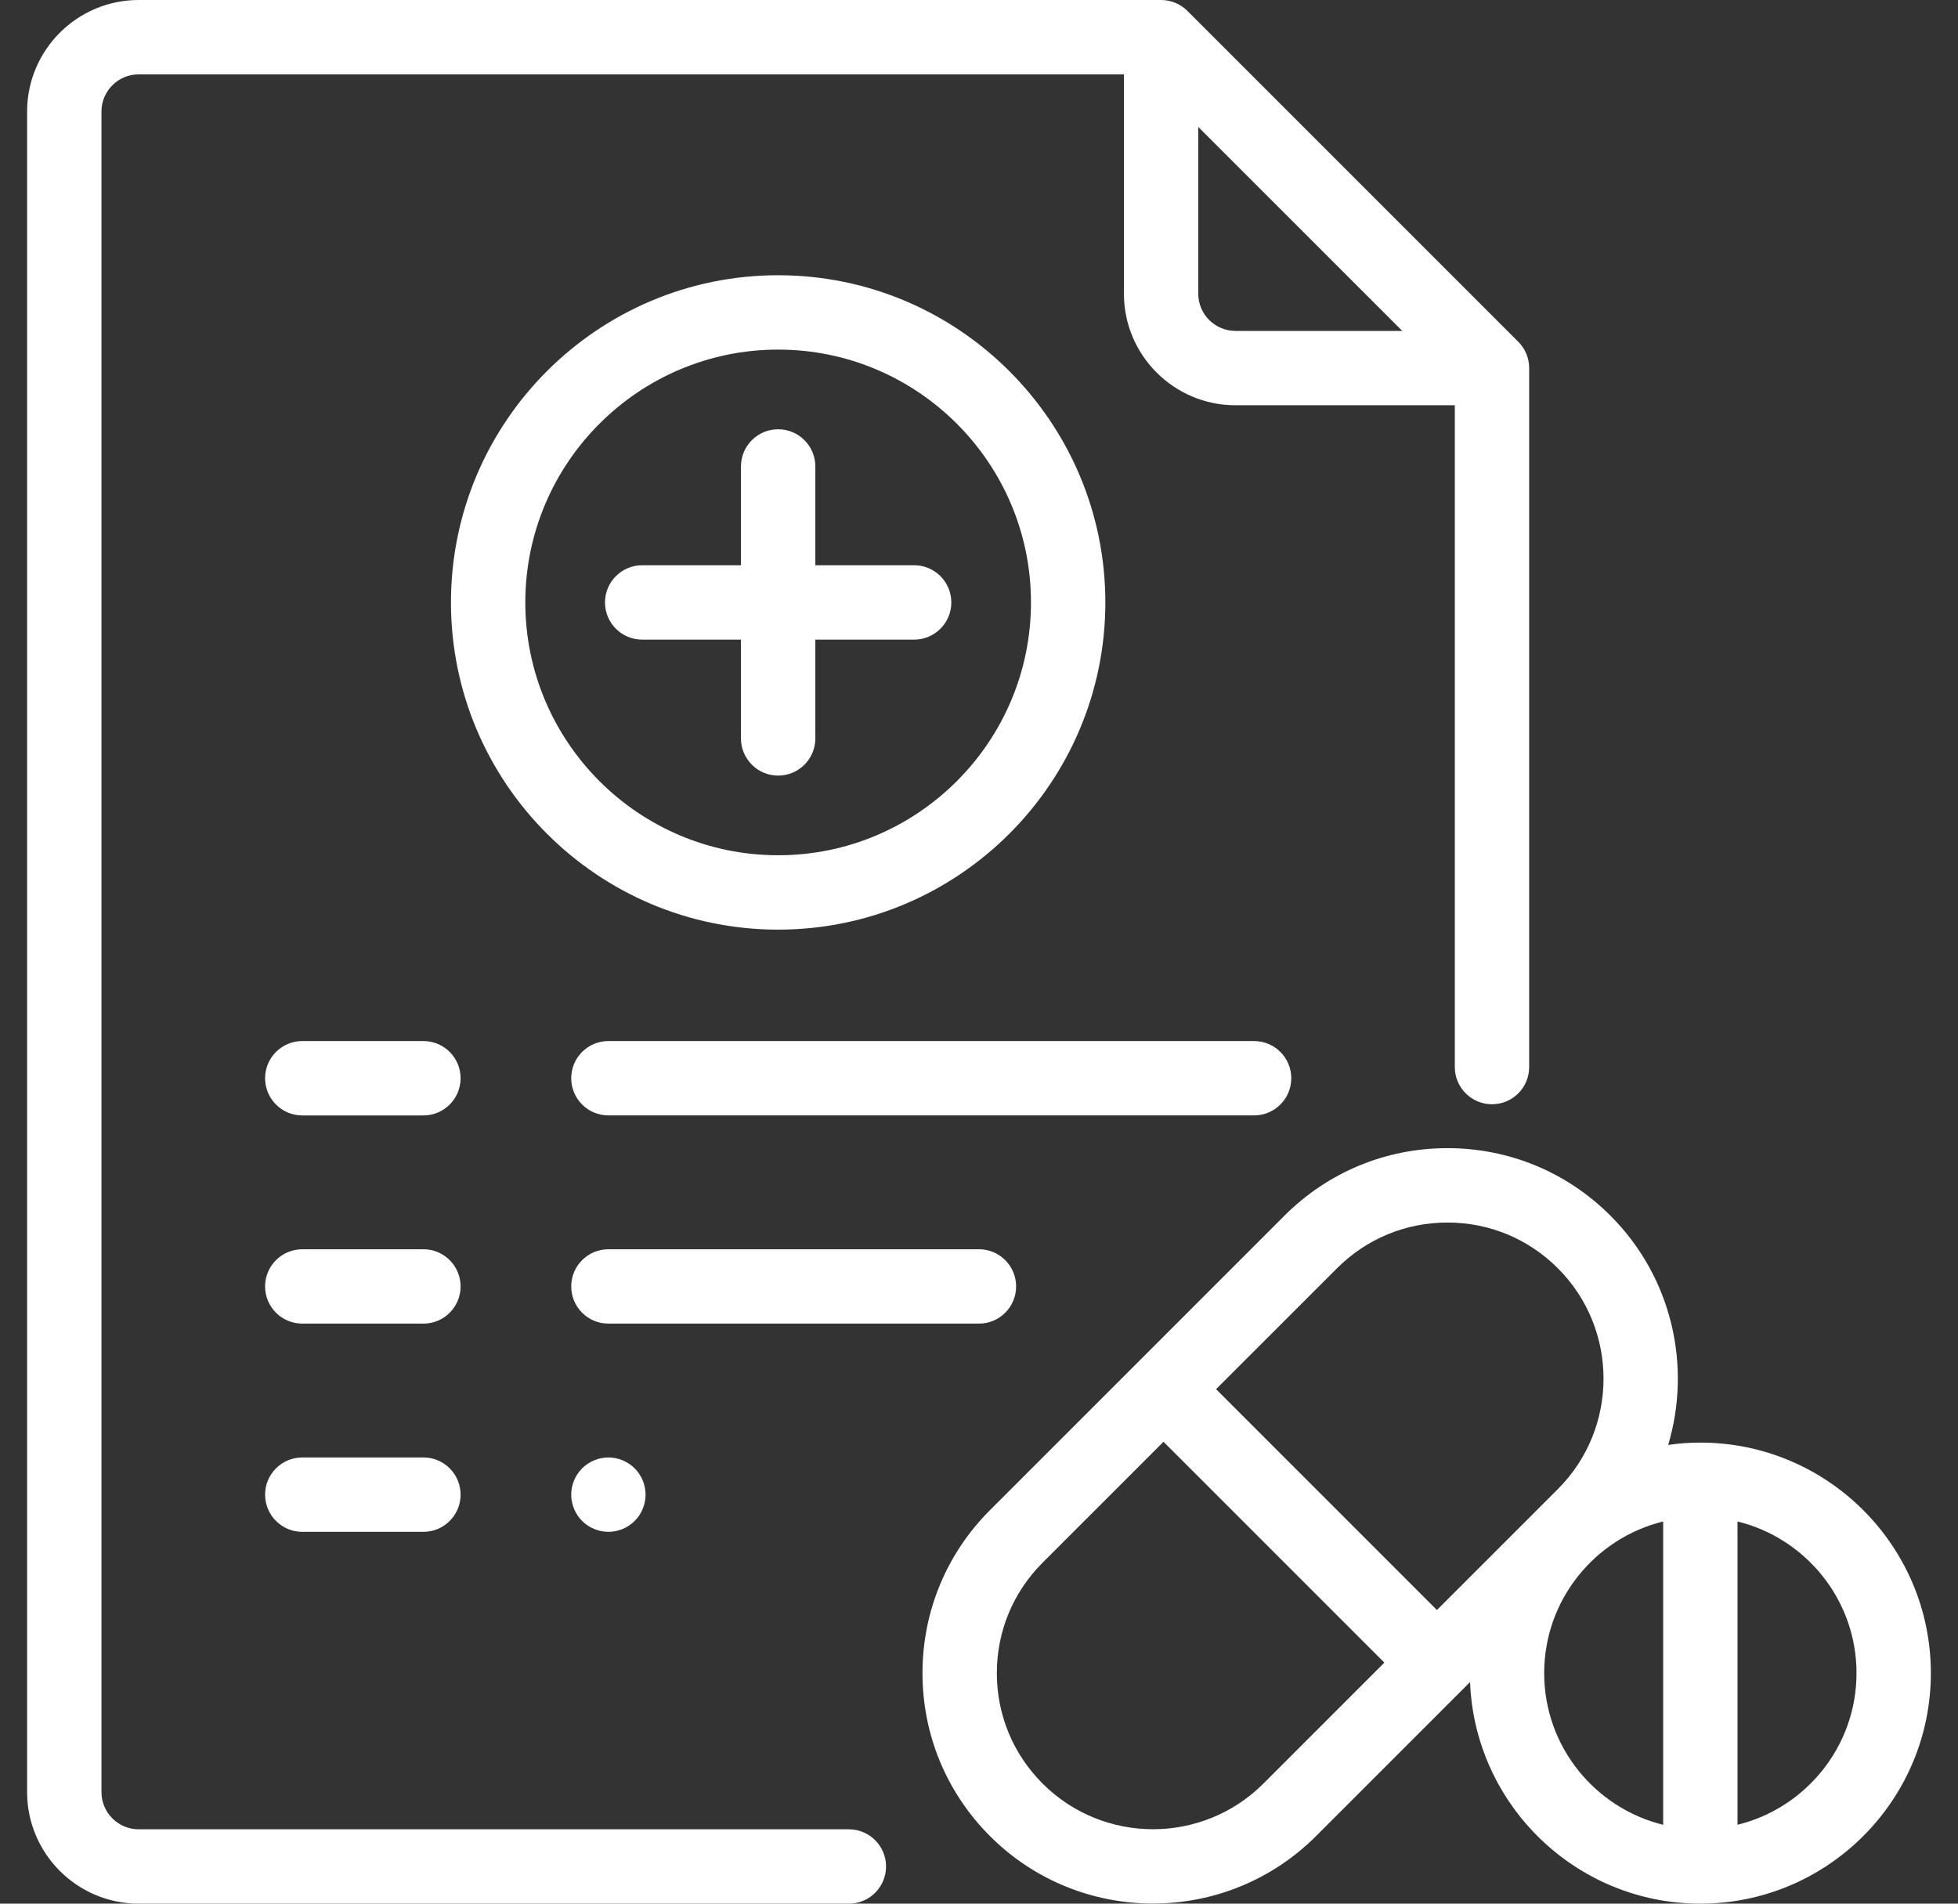
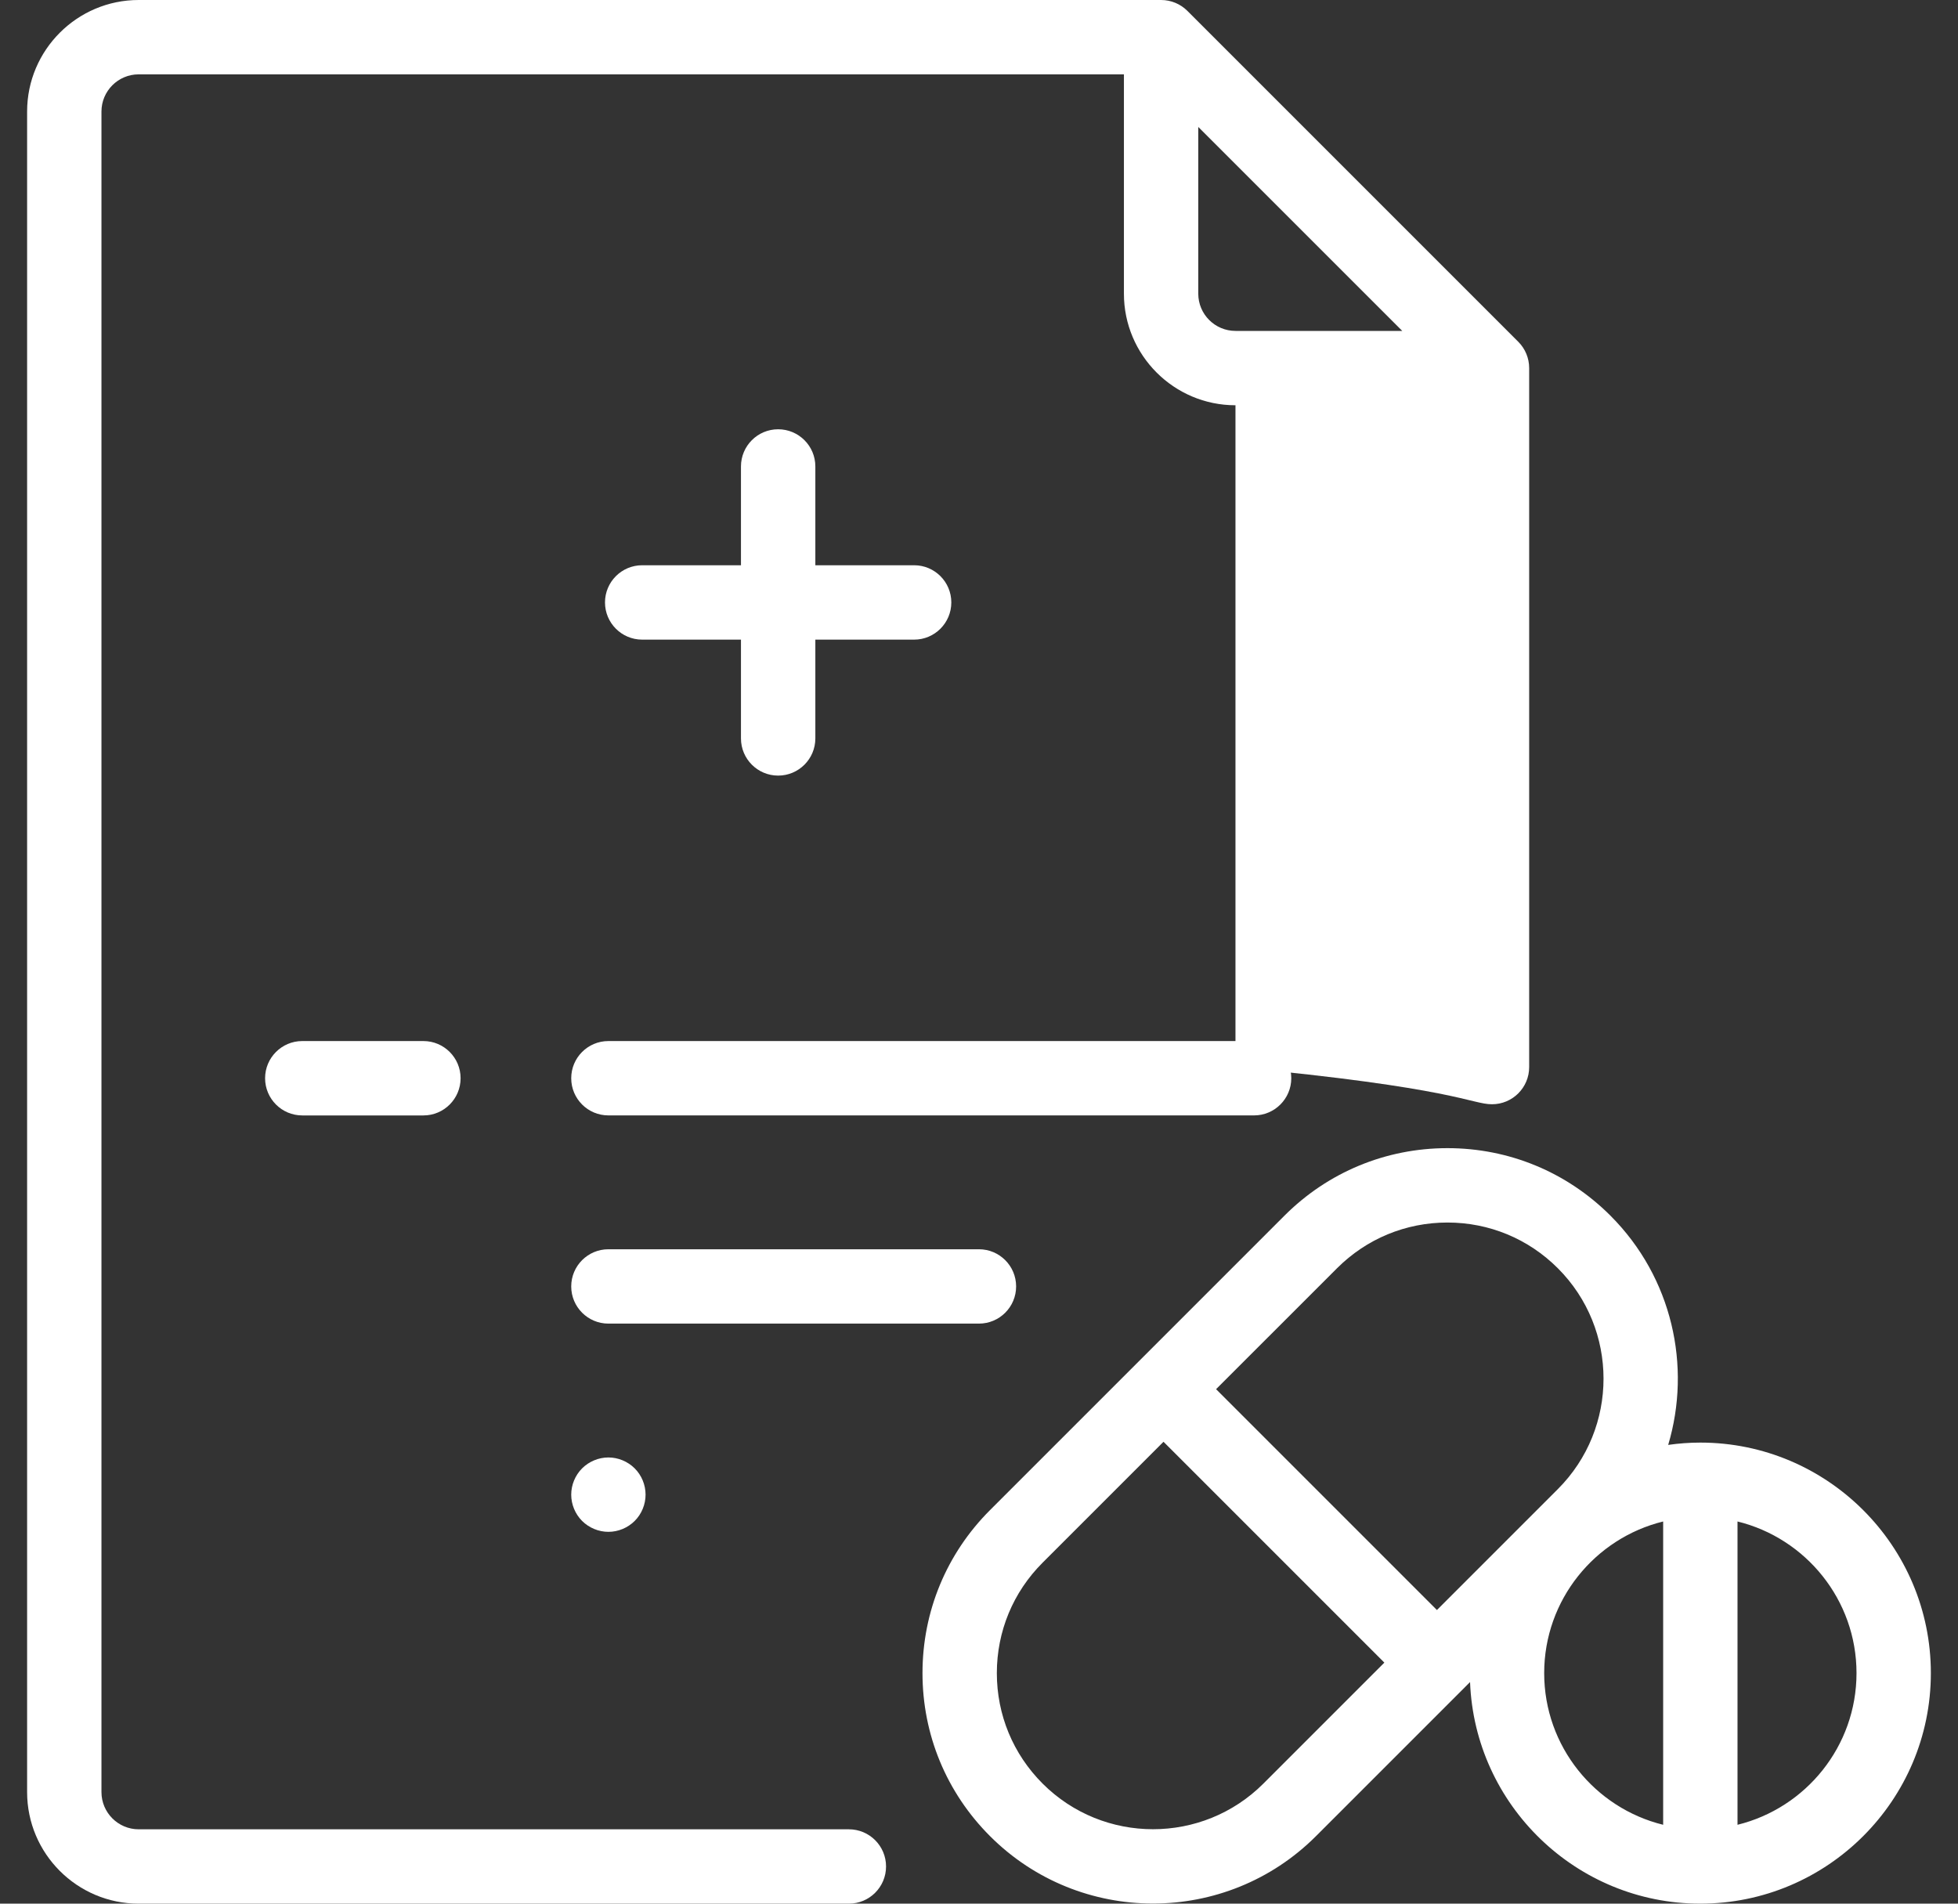
<svg xmlns="http://www.w3.org/2000/svg" width="72" height="70" viewBox="0 0 72 70" fill="none">
  <rect x="0" y="0" width="72" height="70" fill="#333333" stroke="none" />
  <path d="M33.615 20.785H29.982V17.152C29.982 16.397 29.369 15.785 28.614 15.785C27.86 15.785 27.247 16.397 27.247 17.152V20.785H23.614C22.859 20.785 22.247 21.398 22.247 22.152C22.247 22.907 22.859 23.52 23.614 23.52H27.247V27.153C27.247 27.908 27.86 28.52 28.614 28.52C29.369 28.52 29.982 27.908 29.982 27.153V23.52H33.615C34.37 23.52 34.982 22.907 34.982 22.152C34.982 21.398 34.37 20.785 33.615 20.785Z" fill="white" />
-   <path d="M28.614 10.121C21.98 10.121 16.583 15.518 16.583 22.152C16.583 28.786 21.98 34.184 28.614 34.184C35.248 34.184 40.646 28.786 40.646 22.152C40.646 15.518 35.248 10.121 28.614 10.121ZM28.614 31.449C23.488 31.449 19.317 27.279 19.317 22.152C19.317 17.026 23.488 12.855 28.614 12.855C33.741 12.855 37.911 17.026 37.911 22.152C37.911 27.279 33.741 31.449 28.614 31.449Z" fill="white" />
-   <path d="M55.831 12.568L43.663 0.4C43.407 0.144 43.059 -0 42.696 -0H5.099C2.837 -0 0.997 1.84 0.997 4.101V65.898C0.997 68.16 2.837 70 5.099 70H31.215C31.97 70 32.582 69.388 32.582 68.633C32.582 67.878 31.97 67.266 31.215 67.266H5.099C4.345 67.266 3.731 66.652 3.731 65.898V4.101C3.731 3.347 4.345 2.734 5.099 2.734H41.329V10.8C41.329 13.062 43.169 14.902 45.431 14.902H53.497V39.238C53.497 39.993 54.109 40.605 54.864 40.605C55.619 40.605 56.231 39.993 56.231 39.238V13.535C56.231 13.172 56.087 12.824 55.831 12.568ZM45.431 12.168C44.677 12.168 44.063 11.554 44.063 10.8V4.668L51.564 12.168H45.431Z" fill="white" />
+   <path d="M55.831 12.568L43.663 0.4C43.407 0.144 43.059 -0 42.696 -0H5.099C2.837 -0 0.997 1.84 0.997 4.101V65.898C0.997 68.16 2.837 70 5.099 70H31.215C31.97 70 32.582 69.388 32.582 68.633C32.582 67.878 31.97 67.266 31.215 67.266H5.099C4.345 67.266 3.731 66.652 3.731 65.898V4.101C3.731 3.347 4.345 2.734 5.099 2.734H41.329V10.8C41.329 13.062 43.169 14.902 45.431 14.902V39.238C53.497 39.993 54.109 40.605 54.864 40.605C55.619 40.605 56.231 39.993 56.231 39.238V13.535C56.231 13.172 56.087 12.824 55.831 12.568ZM45.431 12.168C44.677 12.168 44.063 11.554 44.063 10.8V4.668L51.564 12.168H45.431Z" fill="white" />
  <path d="M46.115 38.281H22.372C21.617 38.281 21.005 38.893 21.005 39.648C21.005 40.403 21.617 41.015 22.372 41.015H46.115C46.87 41.015 47.483 40.403 47.483 39.648C47.483 38.893 46.87 38.281 46.115 38.281Z" fill="white" />
  <path d="M15.57 38.281H11.115C10.36 38.281 9.748 38.894 9.748 39.648C9.748 40.403 10.36 41.016 11.115 41.016H15.57C16.325 41.016 16.937 40.403 16.937 39.648C16.937 38.894 16.325 38.281 15.57 38.281Z" fill="white" />
  <path d="M35.998 45.937H22.372C21.617 45.937 21.005 46.549 21.005 47.304C21.005 48.059 21.617 48.671 22.372 48.671H35.998C36.753 48.671 37.365 48.059 37.365 47.304C37.365 46.549 36.753 45.937 35.998 45.937Z" fill="white" />
-   <path d="M15.57 45.937H11.115C10.36 45.937 9.748 46.549 9.748 47.304C9.748 48.059 10.36 48.671 11.115 48.671H15.57C16.325 48.671 16.937 48.059 16.937 47.304C16.937 46.549 16.325 45.937 15.57 45.937Z" fill="white" />
  <path d="M23.339 53.994C23.084 53.74 22.733 53.593 22.372 53.593C22.013 53.593 21.661 53.739 21.405 53.994C21.151 54.248 21.005 54.601 21.005 54.961C21.005 55.32 21.151 55.673 21.405 55.927C21.66 56.181 22.013 56.328 22.372 56.328C22.733 56.328 23.084 56.181 23.339 55.927C23.594 55.673 23.739 55.32 23.739 54.961C23.739 54.601 23.594 54.248 23.339 53.994Z" fill="white" />
-   <path d="M15.57 53.593H11.115C10.36 53.593 9.748 54.206 9.748 54.96C9.748 55.715 10.36 56.328 11.115 56.328H15.57C16.325 56.328 16.937 55.715 16.937 54.96C16.937 54.206 16.325 53.593 15.57 53.593Z" fill="white" />
  <path d="M62.525 53.046C62.124 53.046 61.73 53.076 61.343 53.131C62.205 50.241 61.497 46.98 59.22 44.702C57.619 43.101 55.49 42.219 53.226 42.219C50.962 42.219 48.833 43.101 47.232 44.702L36.405 55.529C34.804 57.13 33.922 59.259 33.922 61.523C33.922 63.788 34.804 65.916 36.405 67.517C38.057 69.17 40.227 69.996 42.398 69.996C44.569 69.996 46.74 69.169 48.392 67.517L54.057 61.852C54.231 66.374 57.962 70 62.525 70C67.2 70 71.002 66.197 71.002 61.523C71.002 56.849 67.2 53.046 62.525 53.046ZM46.459 65.584C44.22 67.823 40.577 67.823 38.338 65.584C37.253 64.499 36.656 63.057 36.656 61.523C36.656 59.989 37.253 58.547 38.338 57.463L42.785 53.016L50.906 61.137L46.459 65.584ZM52.839 59.203L44.718 51.082L49.165 46.636C50.25 45.551 51.692 44.954 53.226 44.954C54.76 44.954 56.202 45.551 57.286 46.636C59.525 48.874 59.525 52.517 57.286 54.756L52.839 59.203ZM61.158 67.1C58.65 66.484 56.783 64.218 56.783 61.523C56.783 58.828 58.65 56.562 61.158 55.947V67.1ZM63.892 67.1V55.947C66.401 56.562 68.268 58.828 68.268 61.523C68.268 64.218 66.401 66.484 63.892 67.1Z" fill="white" />
</svg>